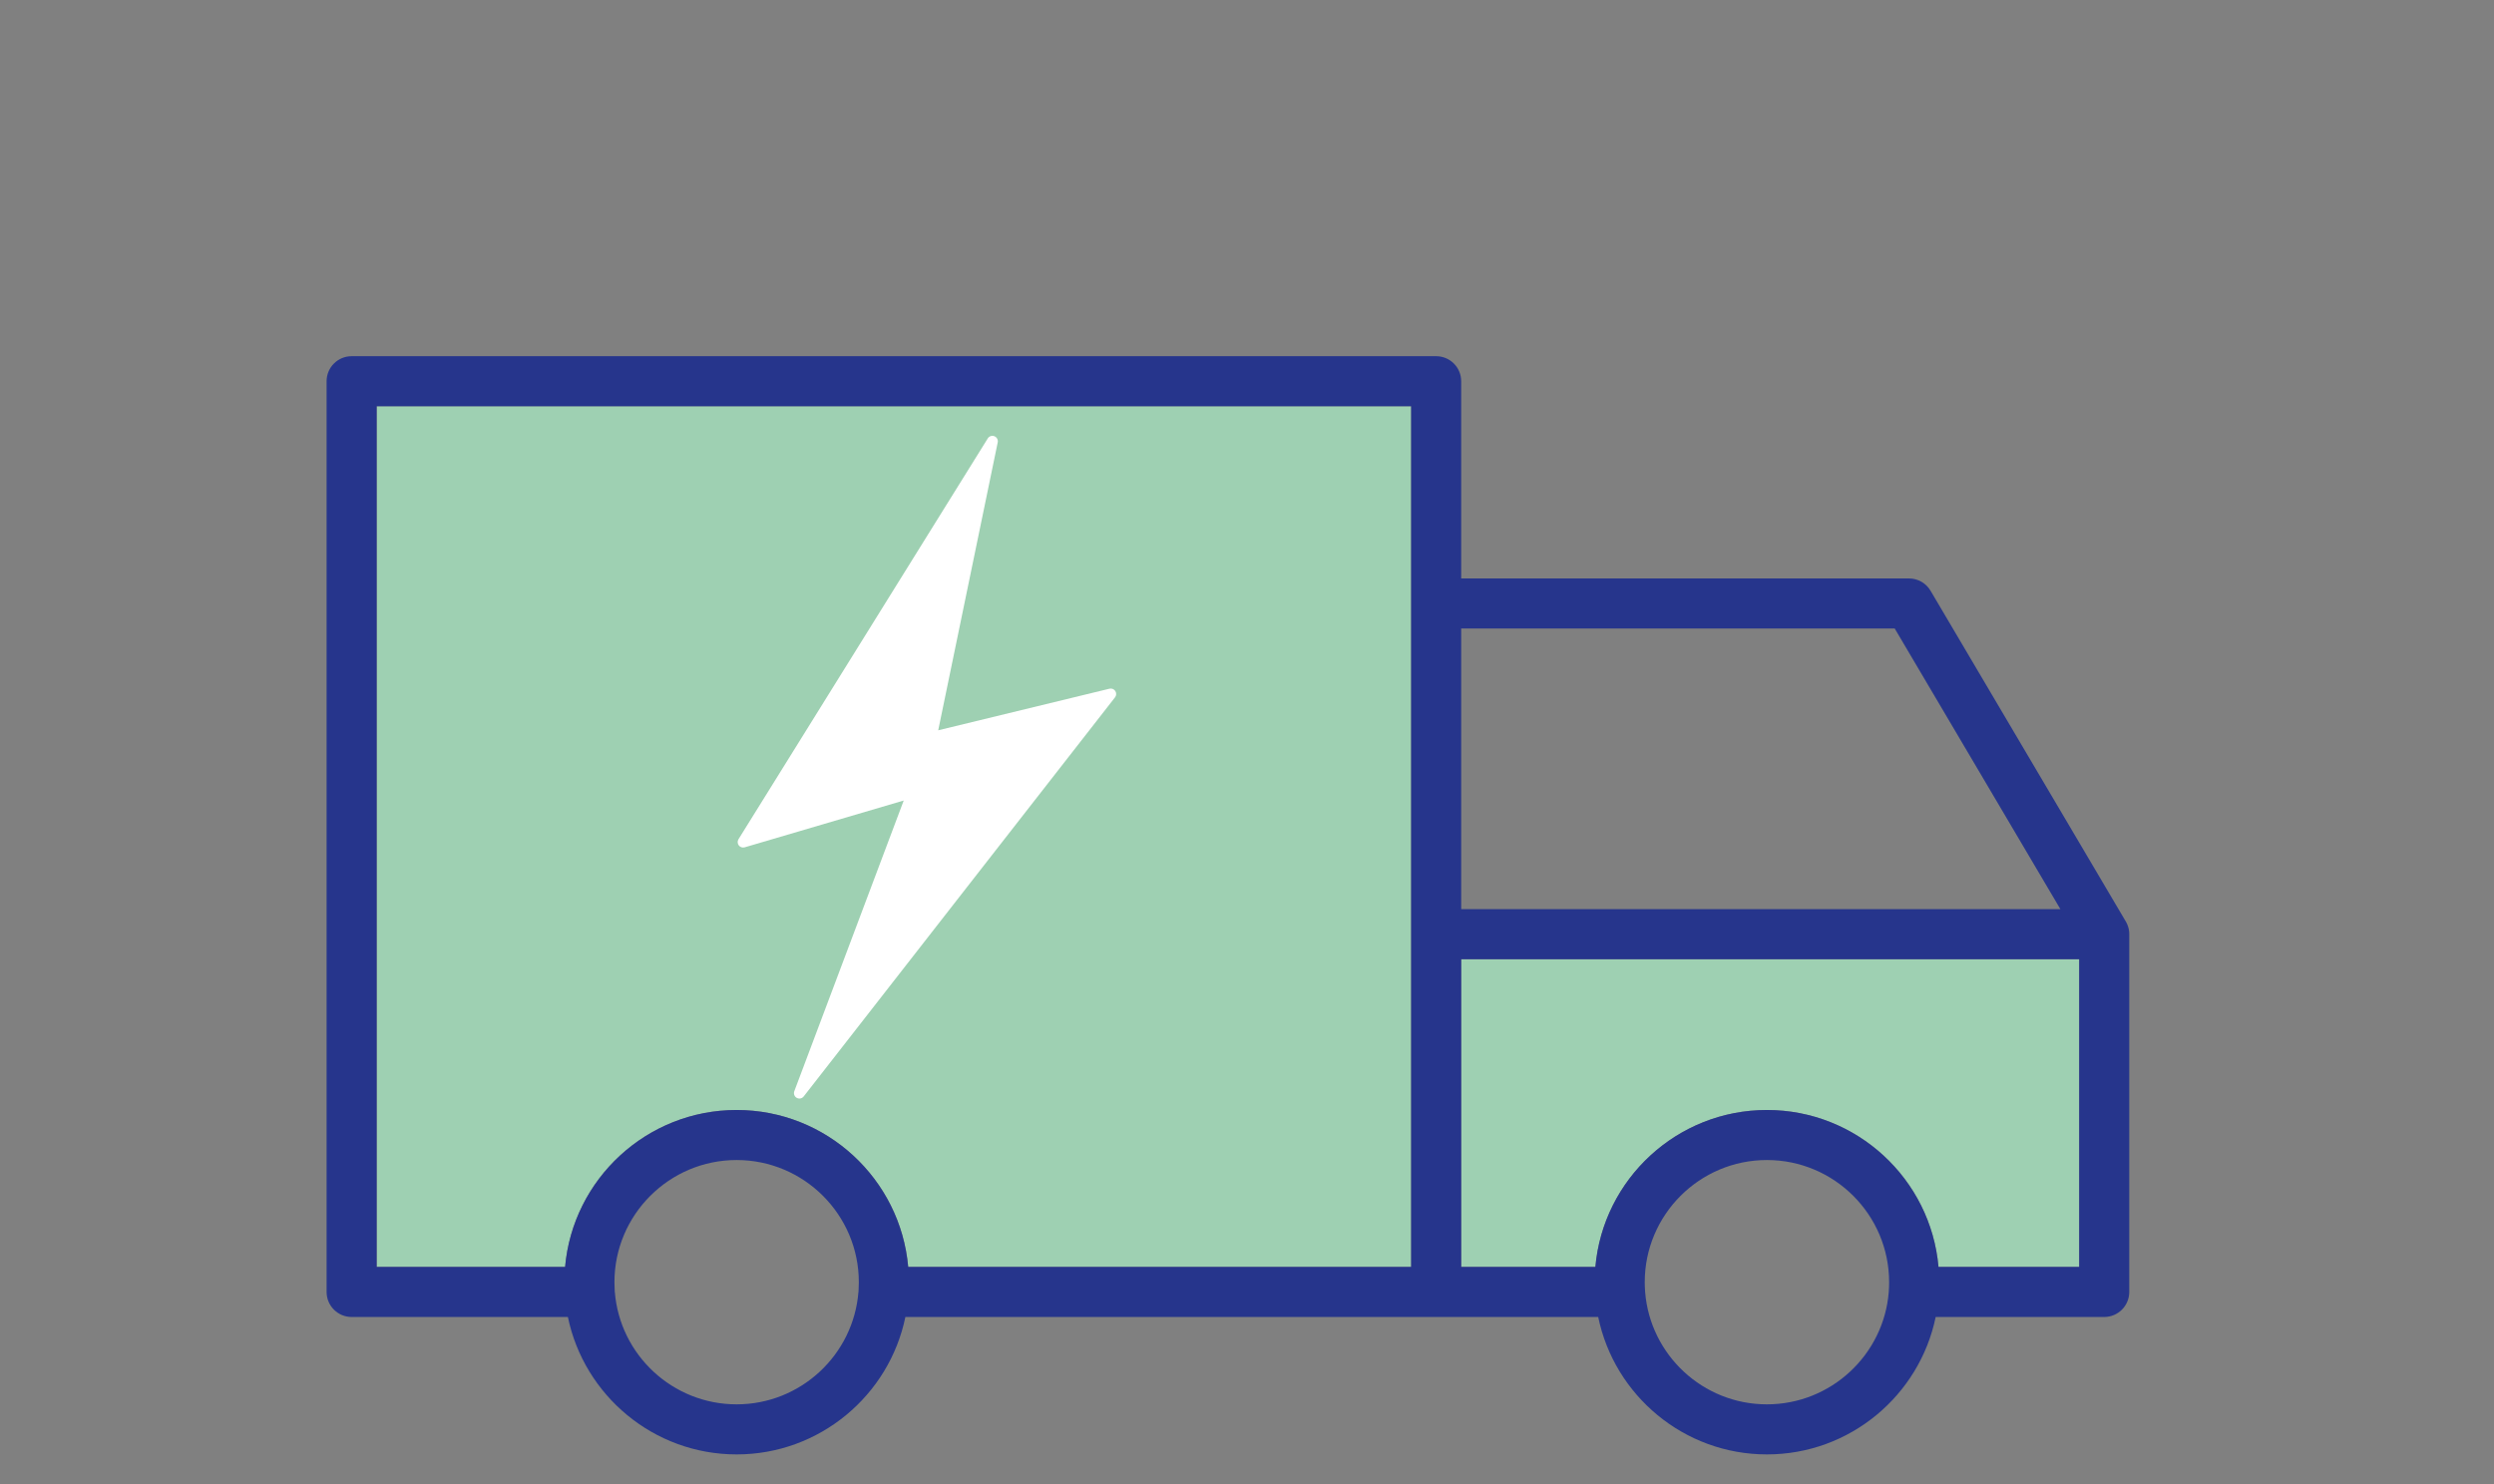
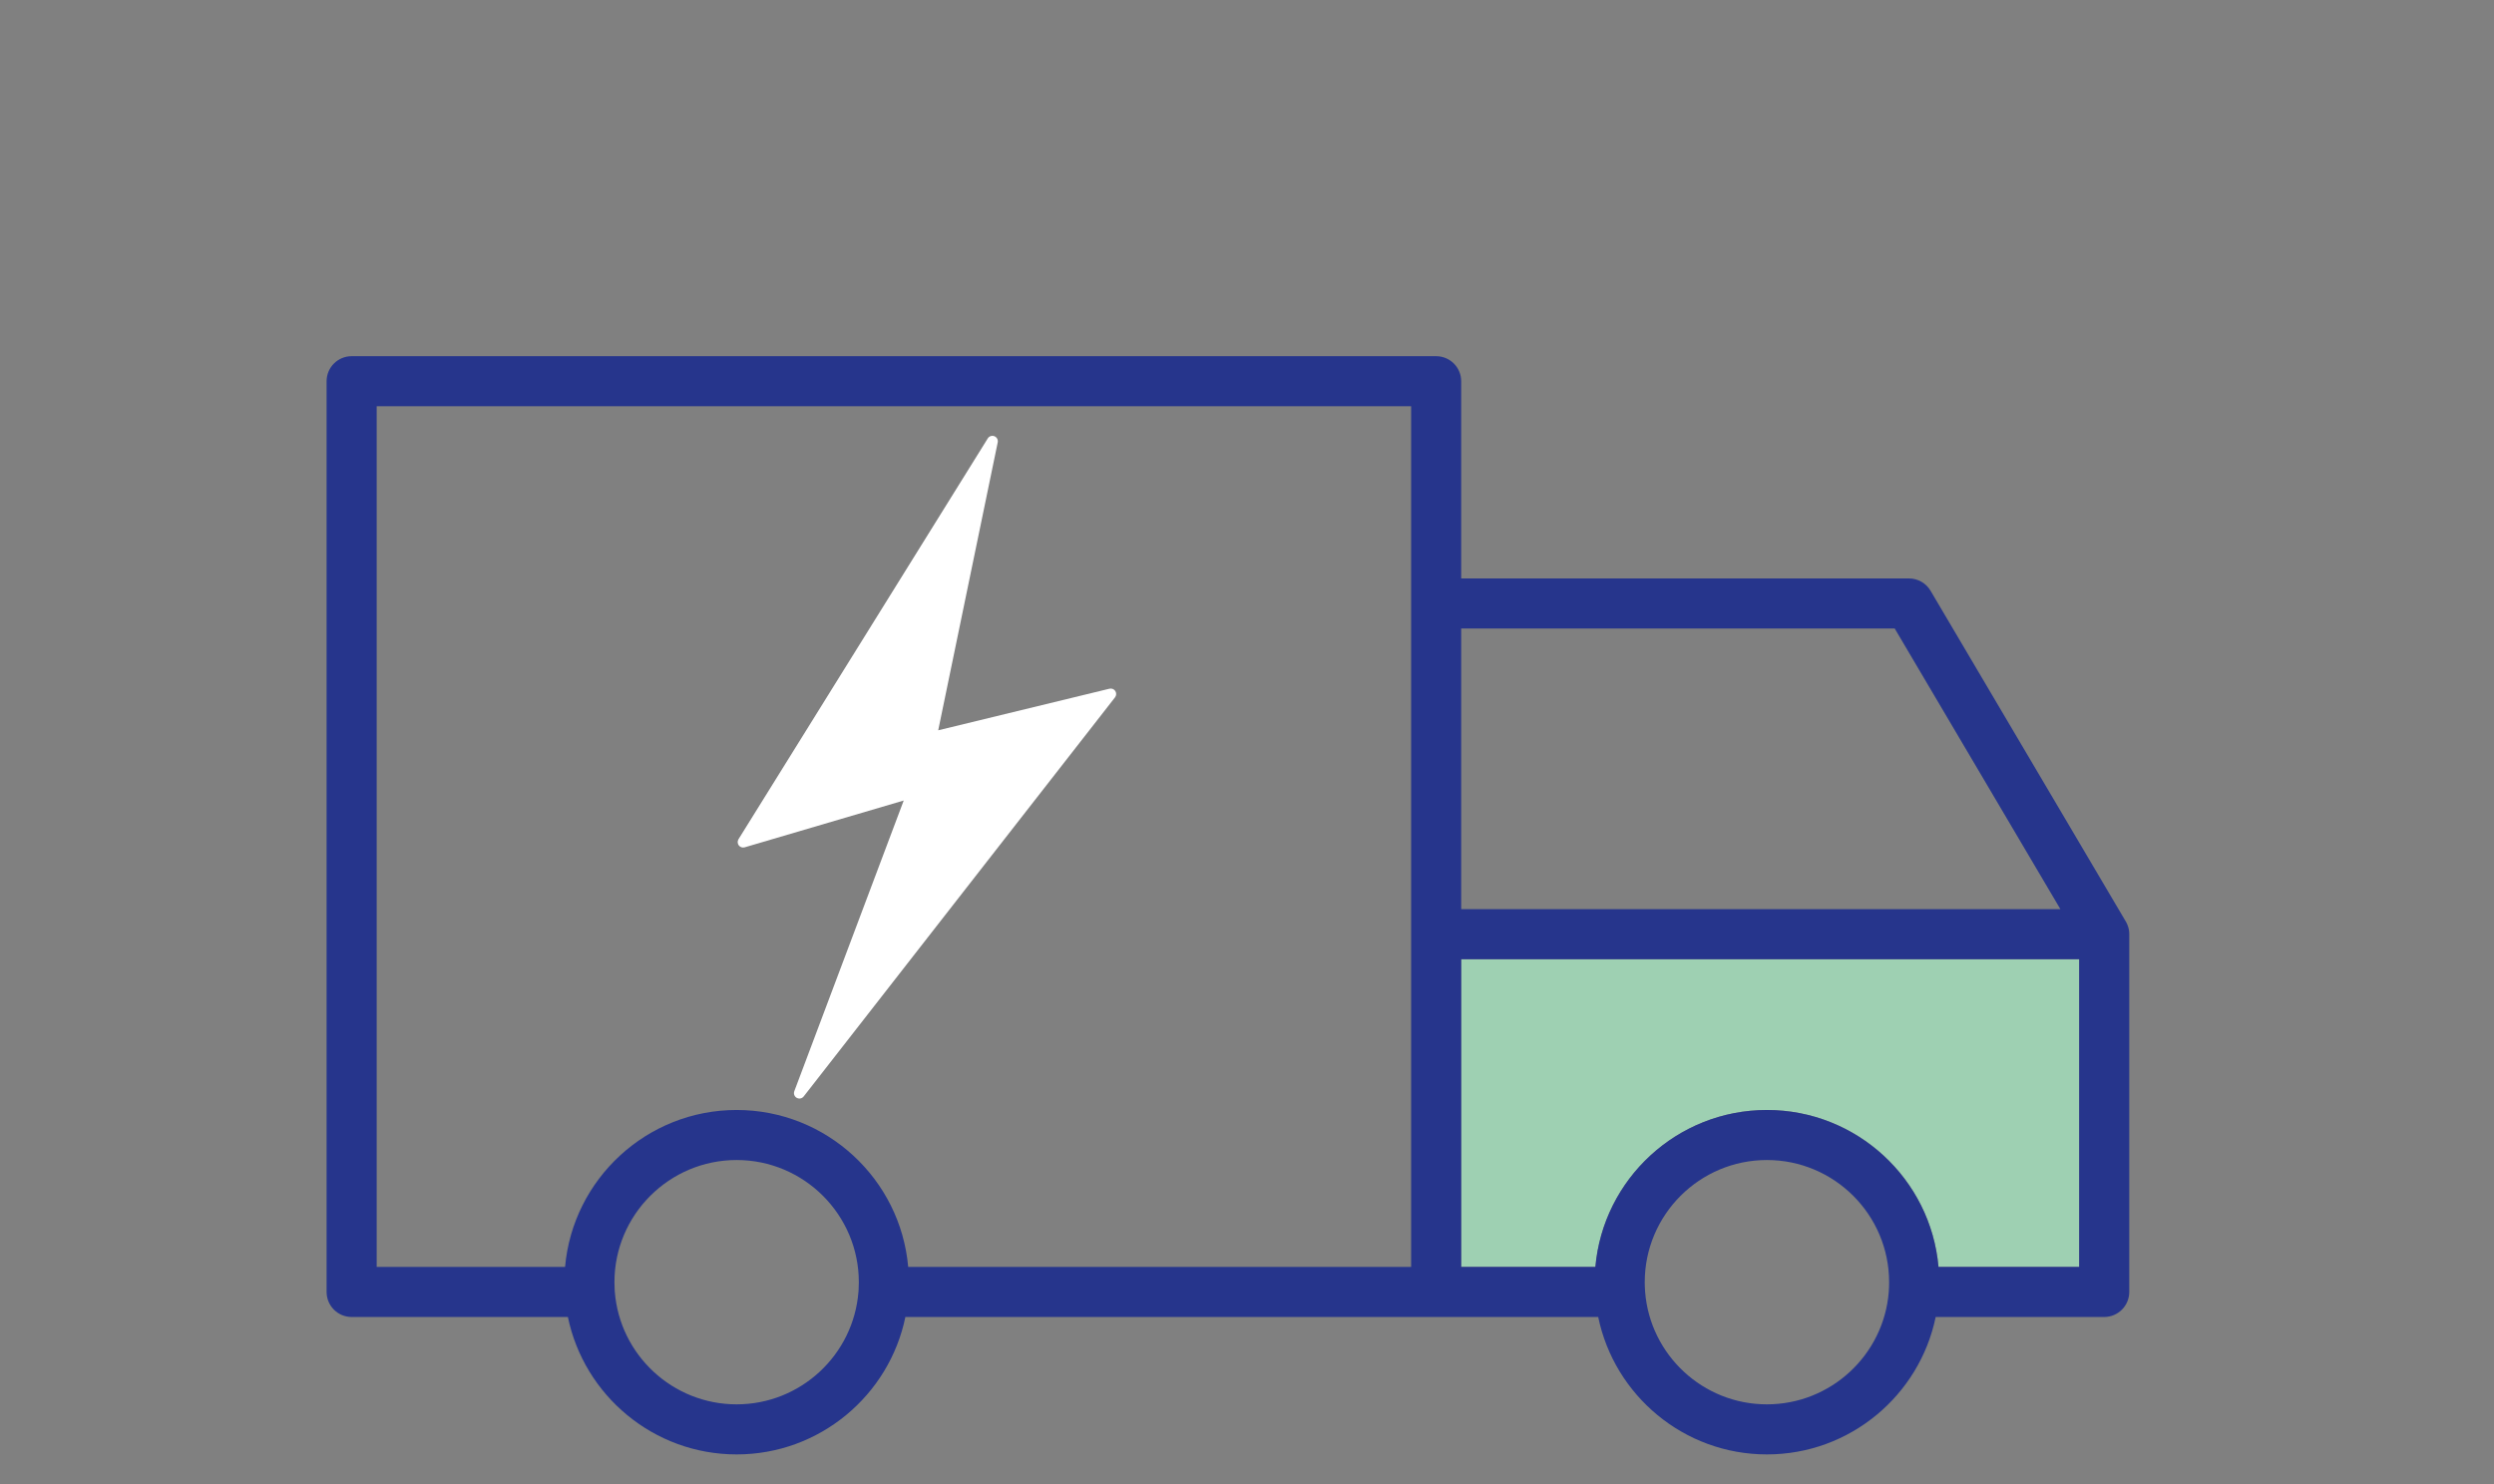
<svg xmlns="http://www.w3.org/2000/svg" width="84" height="50" viewBox="0 0 84 50" fill="none">
  <rect x="0" y="0" width="84" height="50" fill="#808080" stroke="none" />
  <g clip-path="url(#clip0_146_60405)">
    <path d="M20.708 43.527H20.706C20.706 43.515 20.706 43.503 20.705 43.491C20.706 43.503 20.707 43.515 20.708 43.527Z" fill="#F5C45B" />
    <path d="M28.917 43.491C28.916 43.503 28.916 43.515 28.916 43.527H28.914C28.915 43.515 28.916 43.503 28.917 43.491Z" fill="#F5C45B" />
-     <path d="M47.529 13.687V42.683H30.59C30.329 39.723 27.838 37.396 24.811 37.396C21.785 37.396 19.294 39.723 19.033 42.683H12.688V13.687H47.529Z" fill="#9ED0B2" />
    <path d="M70.029 32.316V42.683H65.291C65.03 39.723 62.538 37.396 59.512 37.396C56.486 37.396 53.995 39.723 53.734 42.683H49.215V32.316H70.029Z" fill="#9ED0B2" />
-     <path d="M28.913 43.526H28.915C28.915 43.514 28.915 43.503 28.916 43.491C28.915 43.503 28.914 43.514 28.913 43.526ZM20.705 43.491C20.706 43.503 20.706 43.514 20.706 43.526H20.708C20.707 43.514 20.706 43.503 20.705 43.491Z" fill="white" />
    <path d="M28.913 43.526H28.915C28.915 43.514 28.915 43.503 28.916 43.491C28.915 43.503 28.914 43.514 28.913 43.526ZM20.705 43.491C20.706 43.503 20.706 43.514 20.706 43.526H20.708C20.707 43.514 20.706 43.503 20.705 43.491Z" fill="#26358C" />
    <path d="M71.713 31.42C71.713 31.417 71.713 31.413 71.713 31.409C71.712 31.397 71.711 31.386 71.709 31.374C71.709 31.372 71.708 31.369 71.708 31.366C71.706 31.345 71.702 31.323 71.698 31.301C71.692 31.278 71.687 31.257 71.681 31.235C71.675 31.213 71.667 31.192 71.659 31.171C71.651 31.149 71.642 31.128 71.632 31.108C71.627 31.098 71.623 31.089 71.618 31.08L71.598 31.044L71.593 31.036L65.023 19.903C64.871 19.646 64.596 19.488 64.297 19.488H49.214V12.843C49.214 12.378 48.837 12 48.371 12H11.843C11.378 12 11 12.378 11 12.843V43.526C11 43.993 11.378 44.37 11.843 44.37H19.127C19.671 47.009 22.012 49 24.81 49C27.608 49 29.951 47.009 30.494 44.37H53.829C54.372 47.009 56.714 49 59.511 49C62.309 49 64.652 47.009 65.195 44.37H70.872C71.337 44.37 71.715 43.993 71.715 43.526V31.467C71.715 31.451 71.714 31.436 71.713 31.42ZM28.919 43.44C28.918 43.457 28.917 43.474 28.916 43.491C28.915 43.503 28.915 43.515 28.915 43.526H28.913C28.746 45.643 26.97 47.313 24.81 47.313C22.651 47.313 20.875 45.643 20.708 43.526H20.706C20.706 43.515 20.706 43.503 20.705 43.491C20.704 43.474 20.703 43.457 20.702 43.44C20.698 43.36 20.695 43.279 20.695 43.198C20.695 40.928 22.541 39.082 24.81 39.082C27.079 39.082 28.926 40.928 28.926 43.198C28.926 43.279 28.924 43.36 28.919 43.44ZM47.528 42.683H30.589C30.328 39.723 27.837 37.396 24.81 37.396C21.784 37.396 19.293 39.723 19.032 42.683H12.687V13.687H47.528V42.683ZM49.214 21.175H63.816L69.395 30.629H49.214V21.175ZM63.615 43.526C63.447 45.643 61.671 47.313 59.511 47.313C57.352 47.313 55.577 45.643 55.409 43.526C55.401 43.418 55.396 43.309 55.396 43.198C55.396 40.928 57.242 39.082 59.511 39.082C61.781 39.082 63.627 40.928 63.627 43.198C63.627 43.309 63.623 43.418 63.615 43.526ZM70.029 42.683H65.29C65.03 39.723 62.538 37.396 59.511 37.396C56.485 37.396 53.994 39.723 53.733 42.683H49.214V32.316H70.029V42.683Z" fill="#26358C" />
    <path d="M37.565 23.282C37.523 23.216 37.443 23.185 37.368 23.203L31.6 24.604L33.604 14.904C33.622 14.817 33.575 14.73 33.493 14.697C33.41 14.664 33.316 14.695 33.269 14.77L24.873 28.274C24.833 28.338 24.837 28.421 24.883 28.482C24.929 28.542 25.008 28.568 25.081 28.547L30.438 26.97L26.753 36.763C26.721 36.848 26.756 36.943 26.835 36.987C26.863 37.003 26.894 37.011 26.924 37.011C26.979 37.011 27.033 36.986 27.069 36.94L37.555 23.494C37.603 23.433 37.607 23.348 37.565 23.282H37.565Z" fill="white" />
  </g>
  <defs>
    <clipPath id="clip0_146_60405">
      <rect width="82.047" height="50" fill="white" transform="translate(0.977)" />
    </clipPath>
  </defs>
</svg>